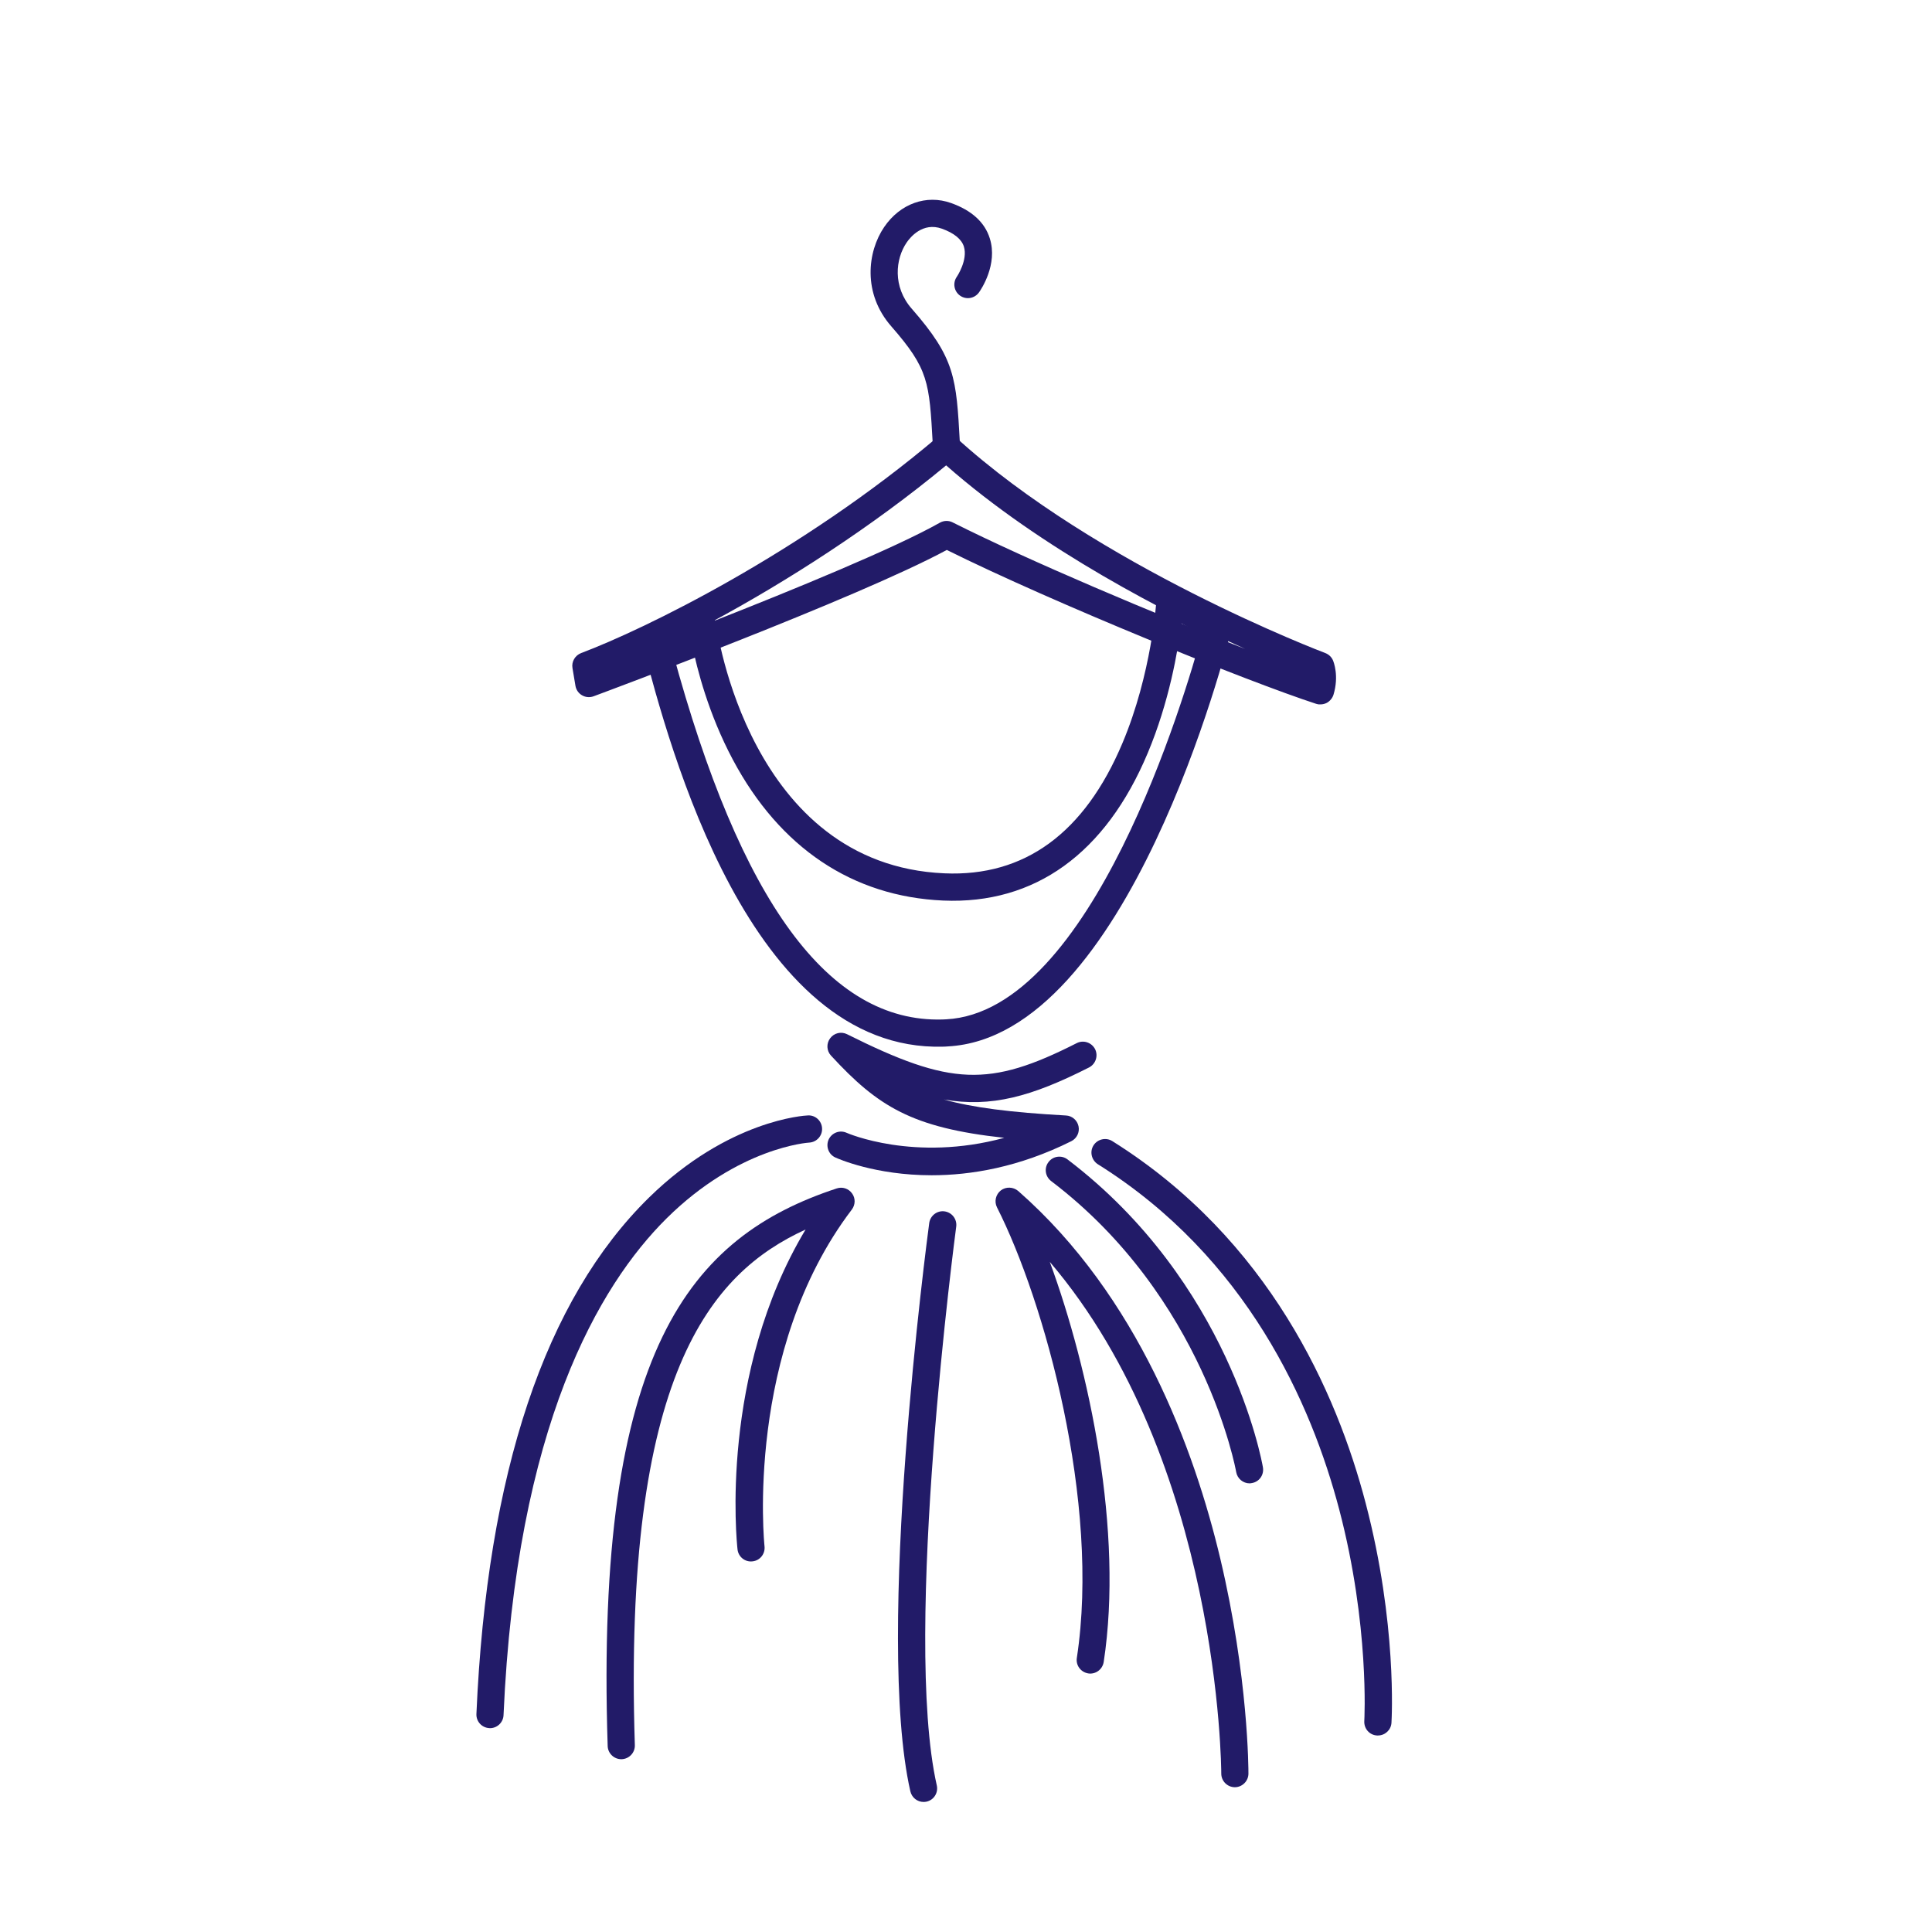
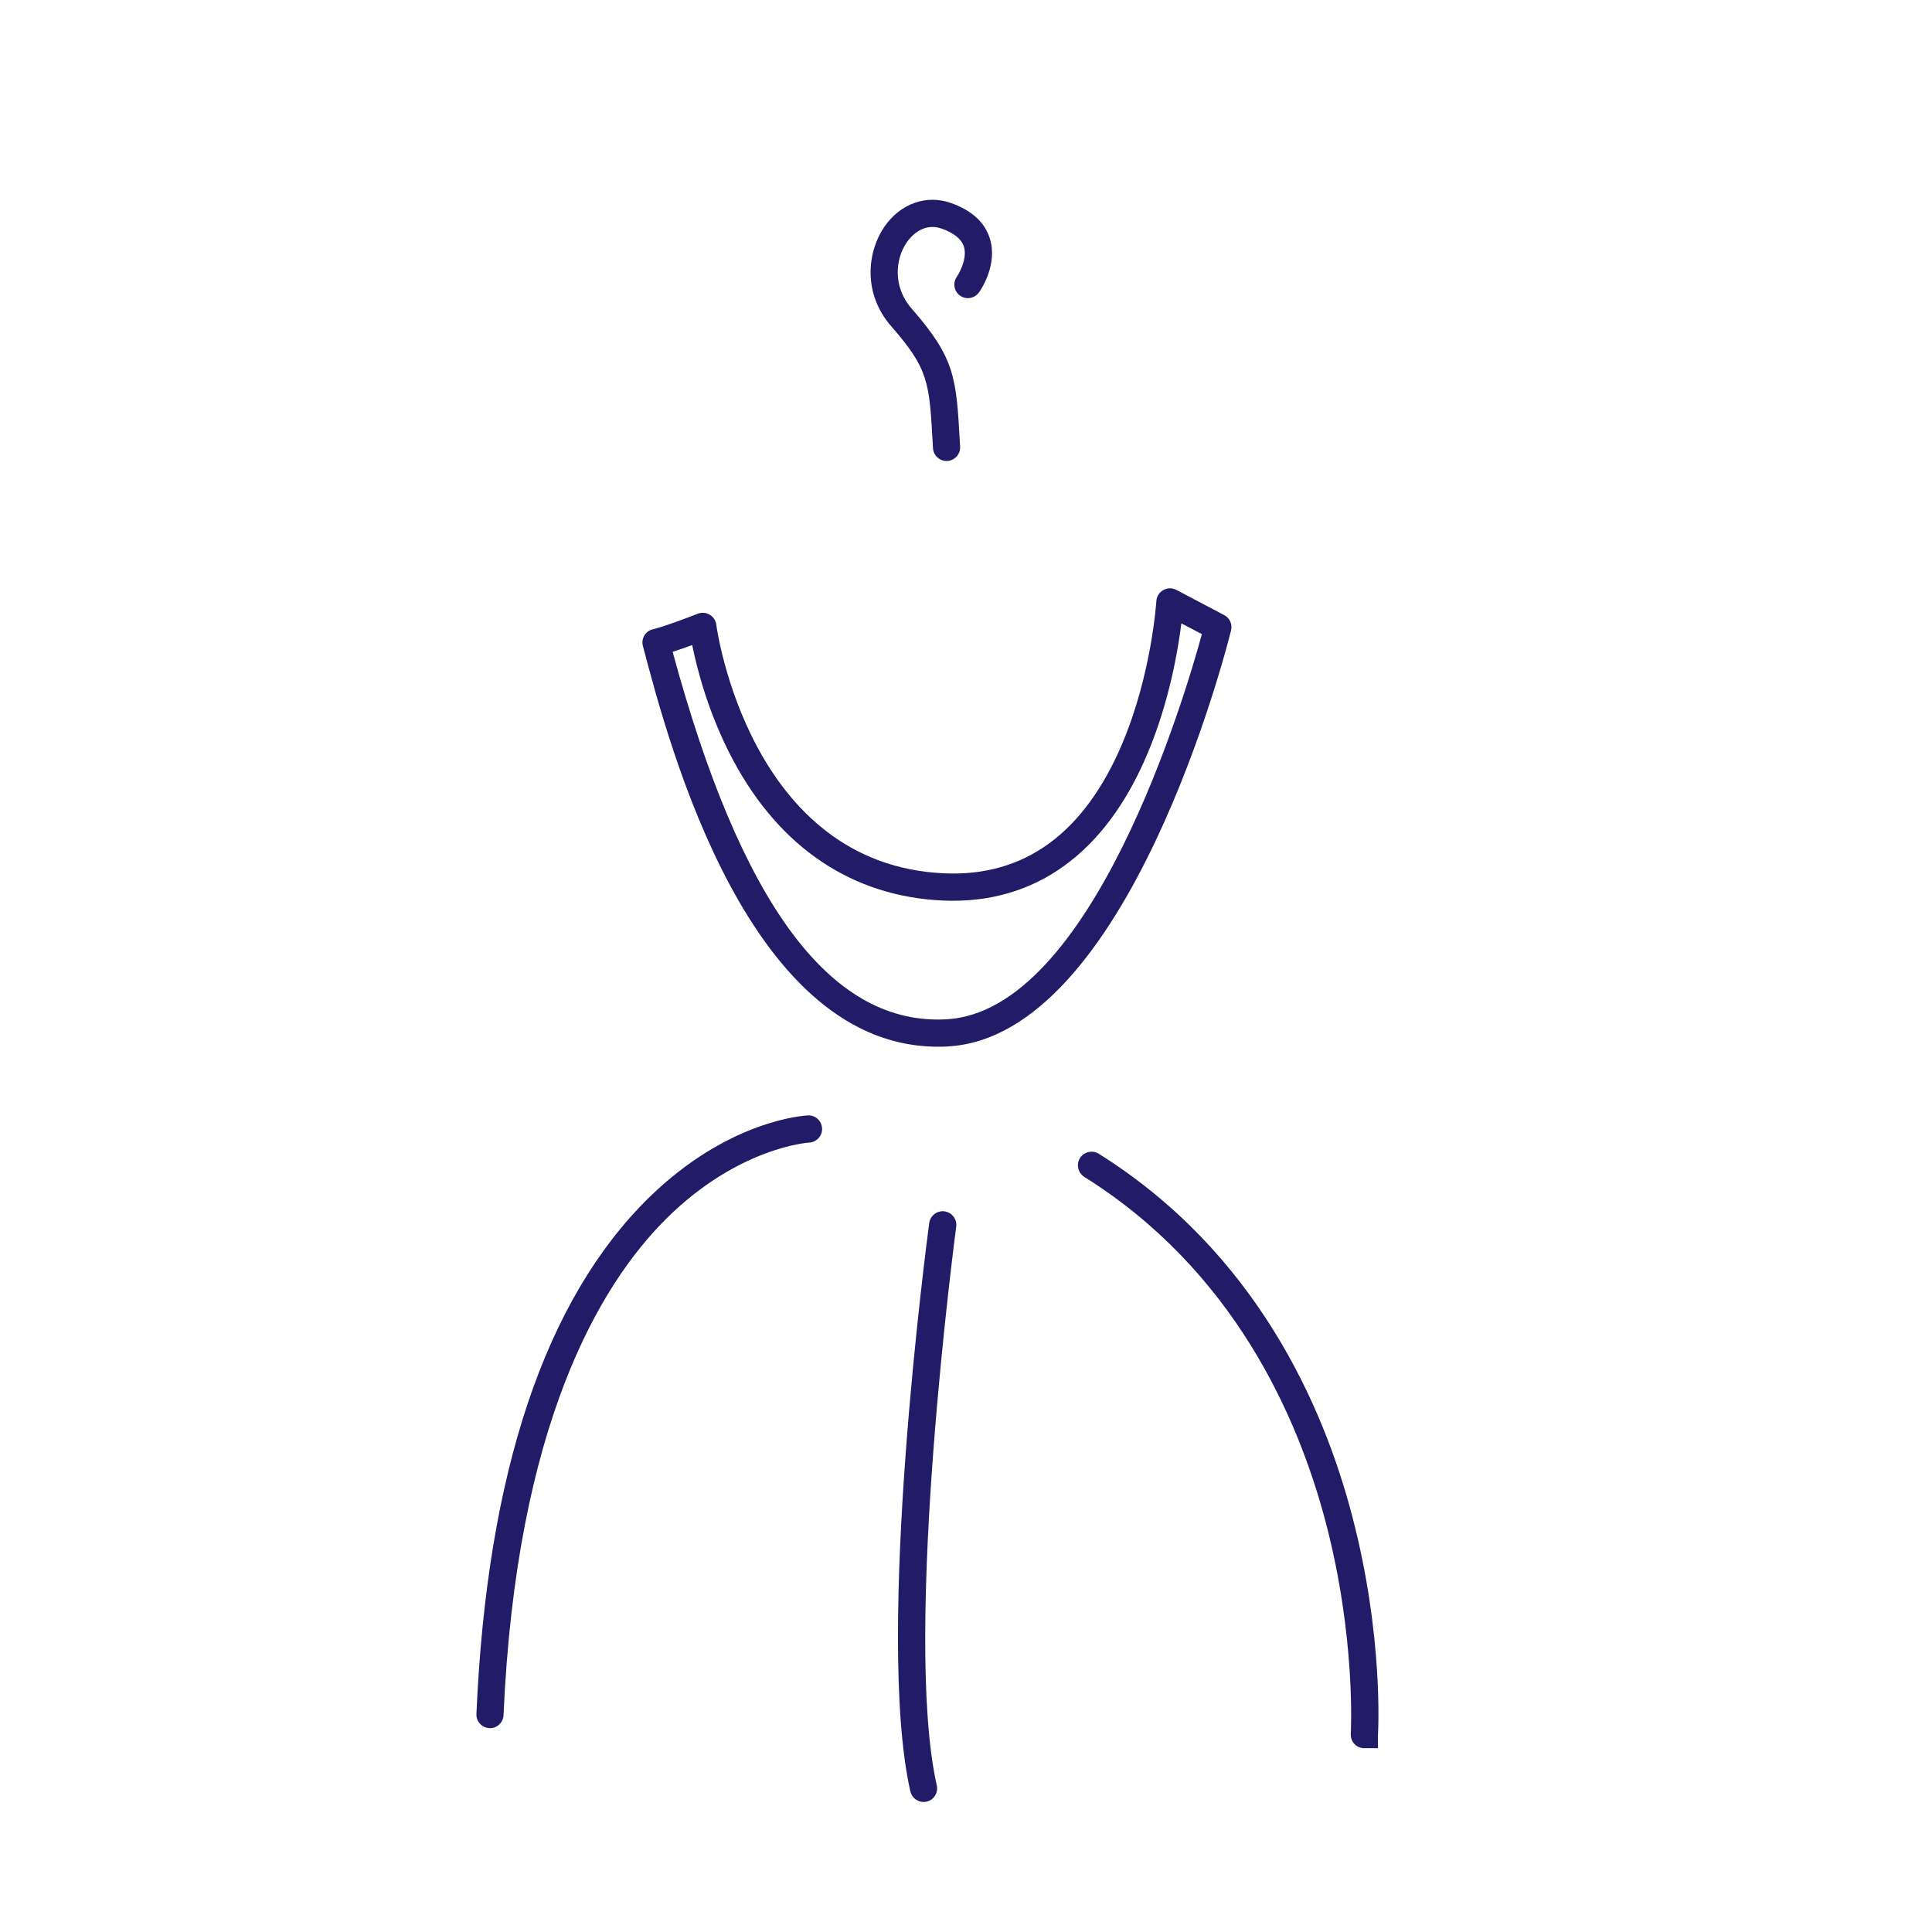
<svg xmlns="http://www.w3.org/2000/svg" version="1.1" id="Calque_1" x="0px" y="0px" width="32px" height="32px" viewBox="0 0 32 32" enable-background="new 0 0 32 32" xml:space="preserve">
-   <path fill="#221B68" d="M22.823,28.745c0.117,0,0.217-0.091,0.224-0.21c0.004-0.067,0.094-1.648-0.426-3.633  c-0.48-1.839-1.6-4.374-4.198-6.002c-0.105-0.066-0.245-0.033-0.311,0.071c-0.066,0.104-0.034,0.244,0.071,0.312  c2.47,1.546,3.537,3.964,3.999,5.72c0.504,1.918,0.416,3.488,0.415,3.503c-0.007,0.126,0.086,0.232,0.21,0.239H22.823z" />
-   <path fill="#221B68" d="M20.452,29.602c0.124,0,0.225-0.102,0.226-0.224c0-0.065,0-1.596-0.465-3.557  c-0.431-1.818-1.362-4.352-3.349-6.095c-0.082-0.069-0.203-0.074-0.288-0.008c-0.084,0.066-0.111,0.184-0.063,0.279  c0.785,1.548,1.716,4.886,1.323,7.462c-0.02,0.123,0.064,0.237,0.188,0.258c0.122,0.019,0.237-0.065,0.257-0.19  c0.329-2.161-0.235-4.835-0.893-6.626c2.821,3.306,2.84,8.418,2.84,8.473C20.227,29.499,20.328,29.601,20.452,29.602L20.452,29.602z  " />
+   <path fill="#221B68" d="M22.823,28.745c0.004-0.067,0.094-1.648-0.426-3.633  c-0.48-1.839-1.6-4.374-4.198-6.002c-0.105-0.066-0.245-0.033-0.311,0.071c-0.066,0.104-0.034,0.244,0.071,0.312  c2.47,1.546,3.537,3.964,3.999,5.72c0.504,1.918,0.416,3.488,0.415,3.503c-0.007,0.126,0.086,0.232,0.21,0.239H22.823z" />
  <path fill="#221B68" d="M15.297,29.846c0.017,0,0.033-0.002,0.049-0.005c0.123-0.027,0.198-0.149,0.17-0.27  c-0.57-2.521,0.313-9.188,0.322-9.254c0.016-0.123-0.07-0.236-0.194-0.253c-0.123-0.017-0.236,0.071-0.253,0.193  c-0.037,0.275-0.902,6.813-0.313,9.412C15.102,29.774,15.194,29.846,15.297,29.846" />
-   <path fill="#221B68" d="M10.29,29.138h0.007c0.124-0.005,0.222-0.108,0.218-0.233c-0.197-6.133,1.25-7.818,2.828-8.54  c-1.43,2.381-1.142,5.172-1.127,5.3c0.014,0.122,0.125,0.211,0.248,0.196c0.124-0.013,0.212-0.124,0.199-0.248  c-0.004-0.031-0.333-3.24,1.446-5.579c0.06-0.08,0.062-0.188,0.004-0.267c-0.058-0.082-0.161-0.114-0.254-0.083  c-2.43,0.801-4.006,2.677-3.794,9.235C10.068,29.04,10.169,29.138,10.29,29.138" />
  <path fill="#221B68" d="M8.115,28.624c0.12,0,0.22-0.095,0.225-0.215c0.211-4.795,1.584-7.12,2.699-8.227  c1.194-1.183,2.353-1.257,2.364-1.257c0.124-0.007,0.22-0.113,0.213-0.237c-0.006-0.123-0.111-0.22-0.233-0.213  c-0.054,0.001-1.317,0.073-2.631,1.358c-1.724,1.688-2.687,4.564-2.861,8.555c-0.006,0.125,0.09,0.229,0.214,0.235  C8.109,28.624,8.112,28.624,8.115,28.624" />
-   <path fill="#221B68" d="M21.801,11.658c-1.134-0.369-4.343-1.667-6.119-2.549c-1.485,0.801-5.67,2.357-5.851,2.424  c-0.063,0.023-0.133,0.017-0.191-0.017c-0.058-0.033-0.098-0.091-0.109-0.158l-0.049-0.293c-0.018-0.105,0.042-0.209,0.143-0.248  c1.049-0.395,3.633-1.654,5.907-3.58c0.087-0.074,0.213-0.071,0.298,0.005c2.345,2.141,6.083,3.561,6.12,3.574  c0.057,0.022,0.104,0.065,0.128,0.121c0.011,0.026,0.103,0.257,0.009,0.569c-0.018,0.058-0.059,0.106-0.11,0.135  c-0.033,0.017-0.069,0.026-0.105,0.026C21.847,11.669,21.824,11.666,21.801,11.658 M11.795,10.297  c1.374-0.54,3.037-1.224,3.771-1.639c0.066-0.037,0.145-0.04,0.212-0.006c1.268,0.638,3.363,1.521,4.845,2.096  c-1.282-0.581-3.364-1.644-4.952-3.04C14.438,8.73,13.034,9.629,11.795,10.297z" />
  <path fill="#221B68" d="M15.677,7.635h0.013c0.124-0.007,0.22-0.114,0.213-0.238l-0.005-0.072c-0.059-1.065-0.076-1.388-0.796-2.211  c-0.322-0.367-0.27-0.827-0.085-1.097c0.057-0.084,0.265-0.344,0.585-0.229c0.201,0.073,0.324,0.173,0.363,0.296  c0.069,0.222-0.115,0.498-0.117,0.5c-0.071,0.101-0.048,0.241,0.054,0.313c0.102,0.072,0.242,0.047,0.314-0.055  c0.032-0.045,0.315-0.462,0.178-0.894c-0.083-0.266-0.299-0.463-0.641-0.585c-0.409-0.146-0.843,0.009-1.108,0.397  c-0.279,0.41-0.361,1.1,0.119,1.647c0.617,0.707,0.628,0.919,0.685,1.94l0.004,0.072C15.459,7.542,15.559,7.635,15.677,7.635" />
-   <path fill="#221B68" d="M20.697,24.569c0.013,0,0.024-0.003,0.039-0.005c0.122-0.021,0.203-0.136,0.182-0.26  c-0.021-0.125-0.559-3.065-3.236-5.1c-0.099-0.076-0.241-0.056-0.315,0.043c-0.076,0.098-0.056,0.239,0.043,0.315  c2.539,1.927,3.061,4.789,3.065,4.819C20.494,24.491,20.59,24.569,20.697,24.569" />
-   <path fill="#221B68" d="M15.431,19.466c0.646,0,1.445-0.131,2.313-0.564c0.091-0.046,0.141-0.146,0.12-0.247  c-0.021-0.1-0.107-0.175-0.209-0.179c-0.922-0.051-1.549-0.132-2.022-0.265c0.784,0.136,1.45-0.046,2.406-0.531  c0.109-0.057,0.154-0.192,0.099-0.303c-0.057-0.11-0.192-0.156-0.303-0.1c-1.449,0.735-2.089,0.711-3.805-0.147  c-0.097-0.049-0.215-0.021-0.28,0.067c-0.065,0.086-0.06,0.208,0.014,0.287c0.777,0.843,1.34,1.196,2.87,1.362  c-1.489,0.406-2.598-0.077-2.611-0.083c-0.114-0.052-0.246-0.001-0.298,0.111c-0.051,0.113-0.001,0.248,0.112,0.298  C13.879,19.191,14.495,19.466,15.431,19.466" />
  <path fill="#221B68" d="M10.648,10.698c-0.015-0.059-0.006-0.121,0.025-0.174c0.032-0.052,0.083-0.089,0.143-0.102  c0.185-0.043,0.598-0.2,0.742-0.257c0.064-0.025,0.138-0.019,0.198,0.017c0.059,0.035,0.1,0.096,0.108,0.165  c0.004,0.04,0.542,3.978,3.778,4.118c1.329,0.059,2.321-0.667,2.949-2.156c0.485-1.15,0.561-2.342,0.562-2.354  c0.004-0.075,0.048-0.144,0.114-0.181c0.066-0.038,0.147-0.04,0.216-0.004l0.794,0.418c0.092,0.049,0.138,0.152,0.113,0.253  c-0.067,0.276-1.706,6.734-4.693,6.891c-0.025,0.002-0.052,0.004-0.078,0.004C12.42,17.424,11.088,12.369,10.648,10.698   M19.567,10.325c-0.057,0.457-0.202,1.302-0.557,2.148c-0.698,1.664-1.87,2.508-3.388,2.443c-1.5-0.066-2.705-0.872-3.483-2.332  c-0.407-0.764-0.595-1.51-0.674-1.9c-0.1,0.037-0.217,0.078-0.324,0.112c1.124,4.148,2.586,6.141,4.465,6.09  c0.023,0,0.045-0.002,0.067-0.003c2.412-0.128,3.957-5.362,4.234-6.38L19.567,10.325z" />
</svg>